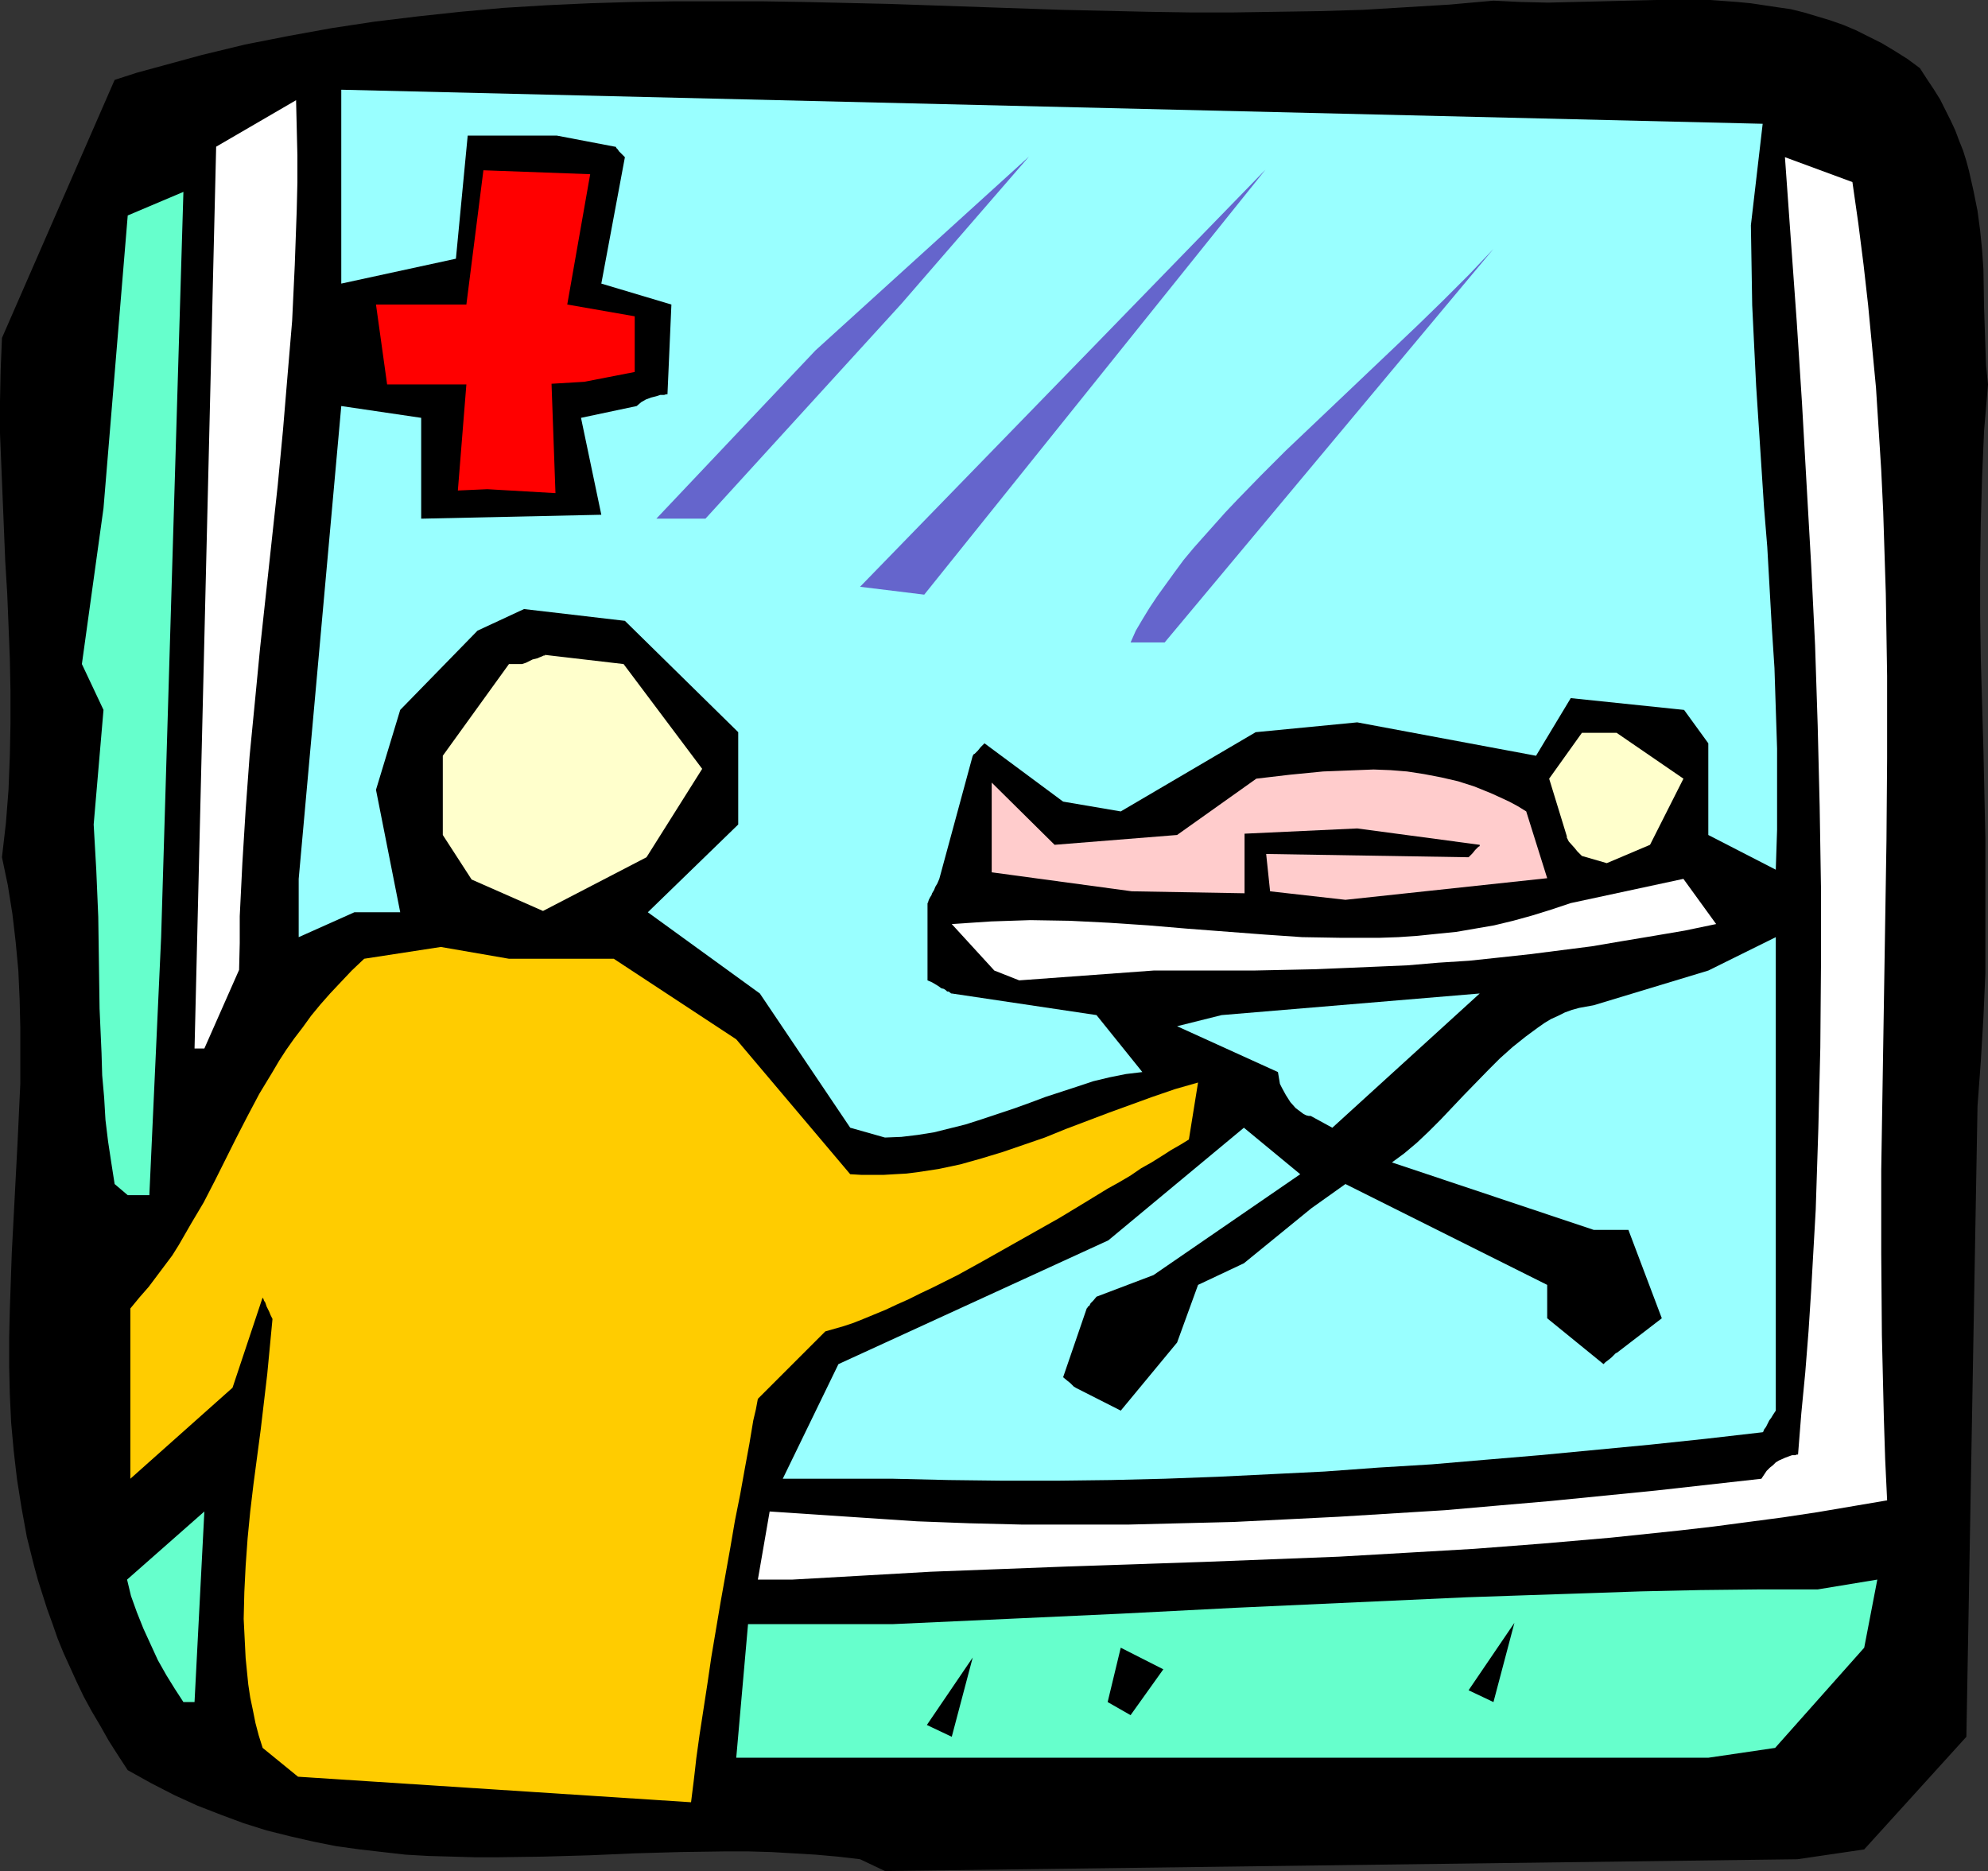
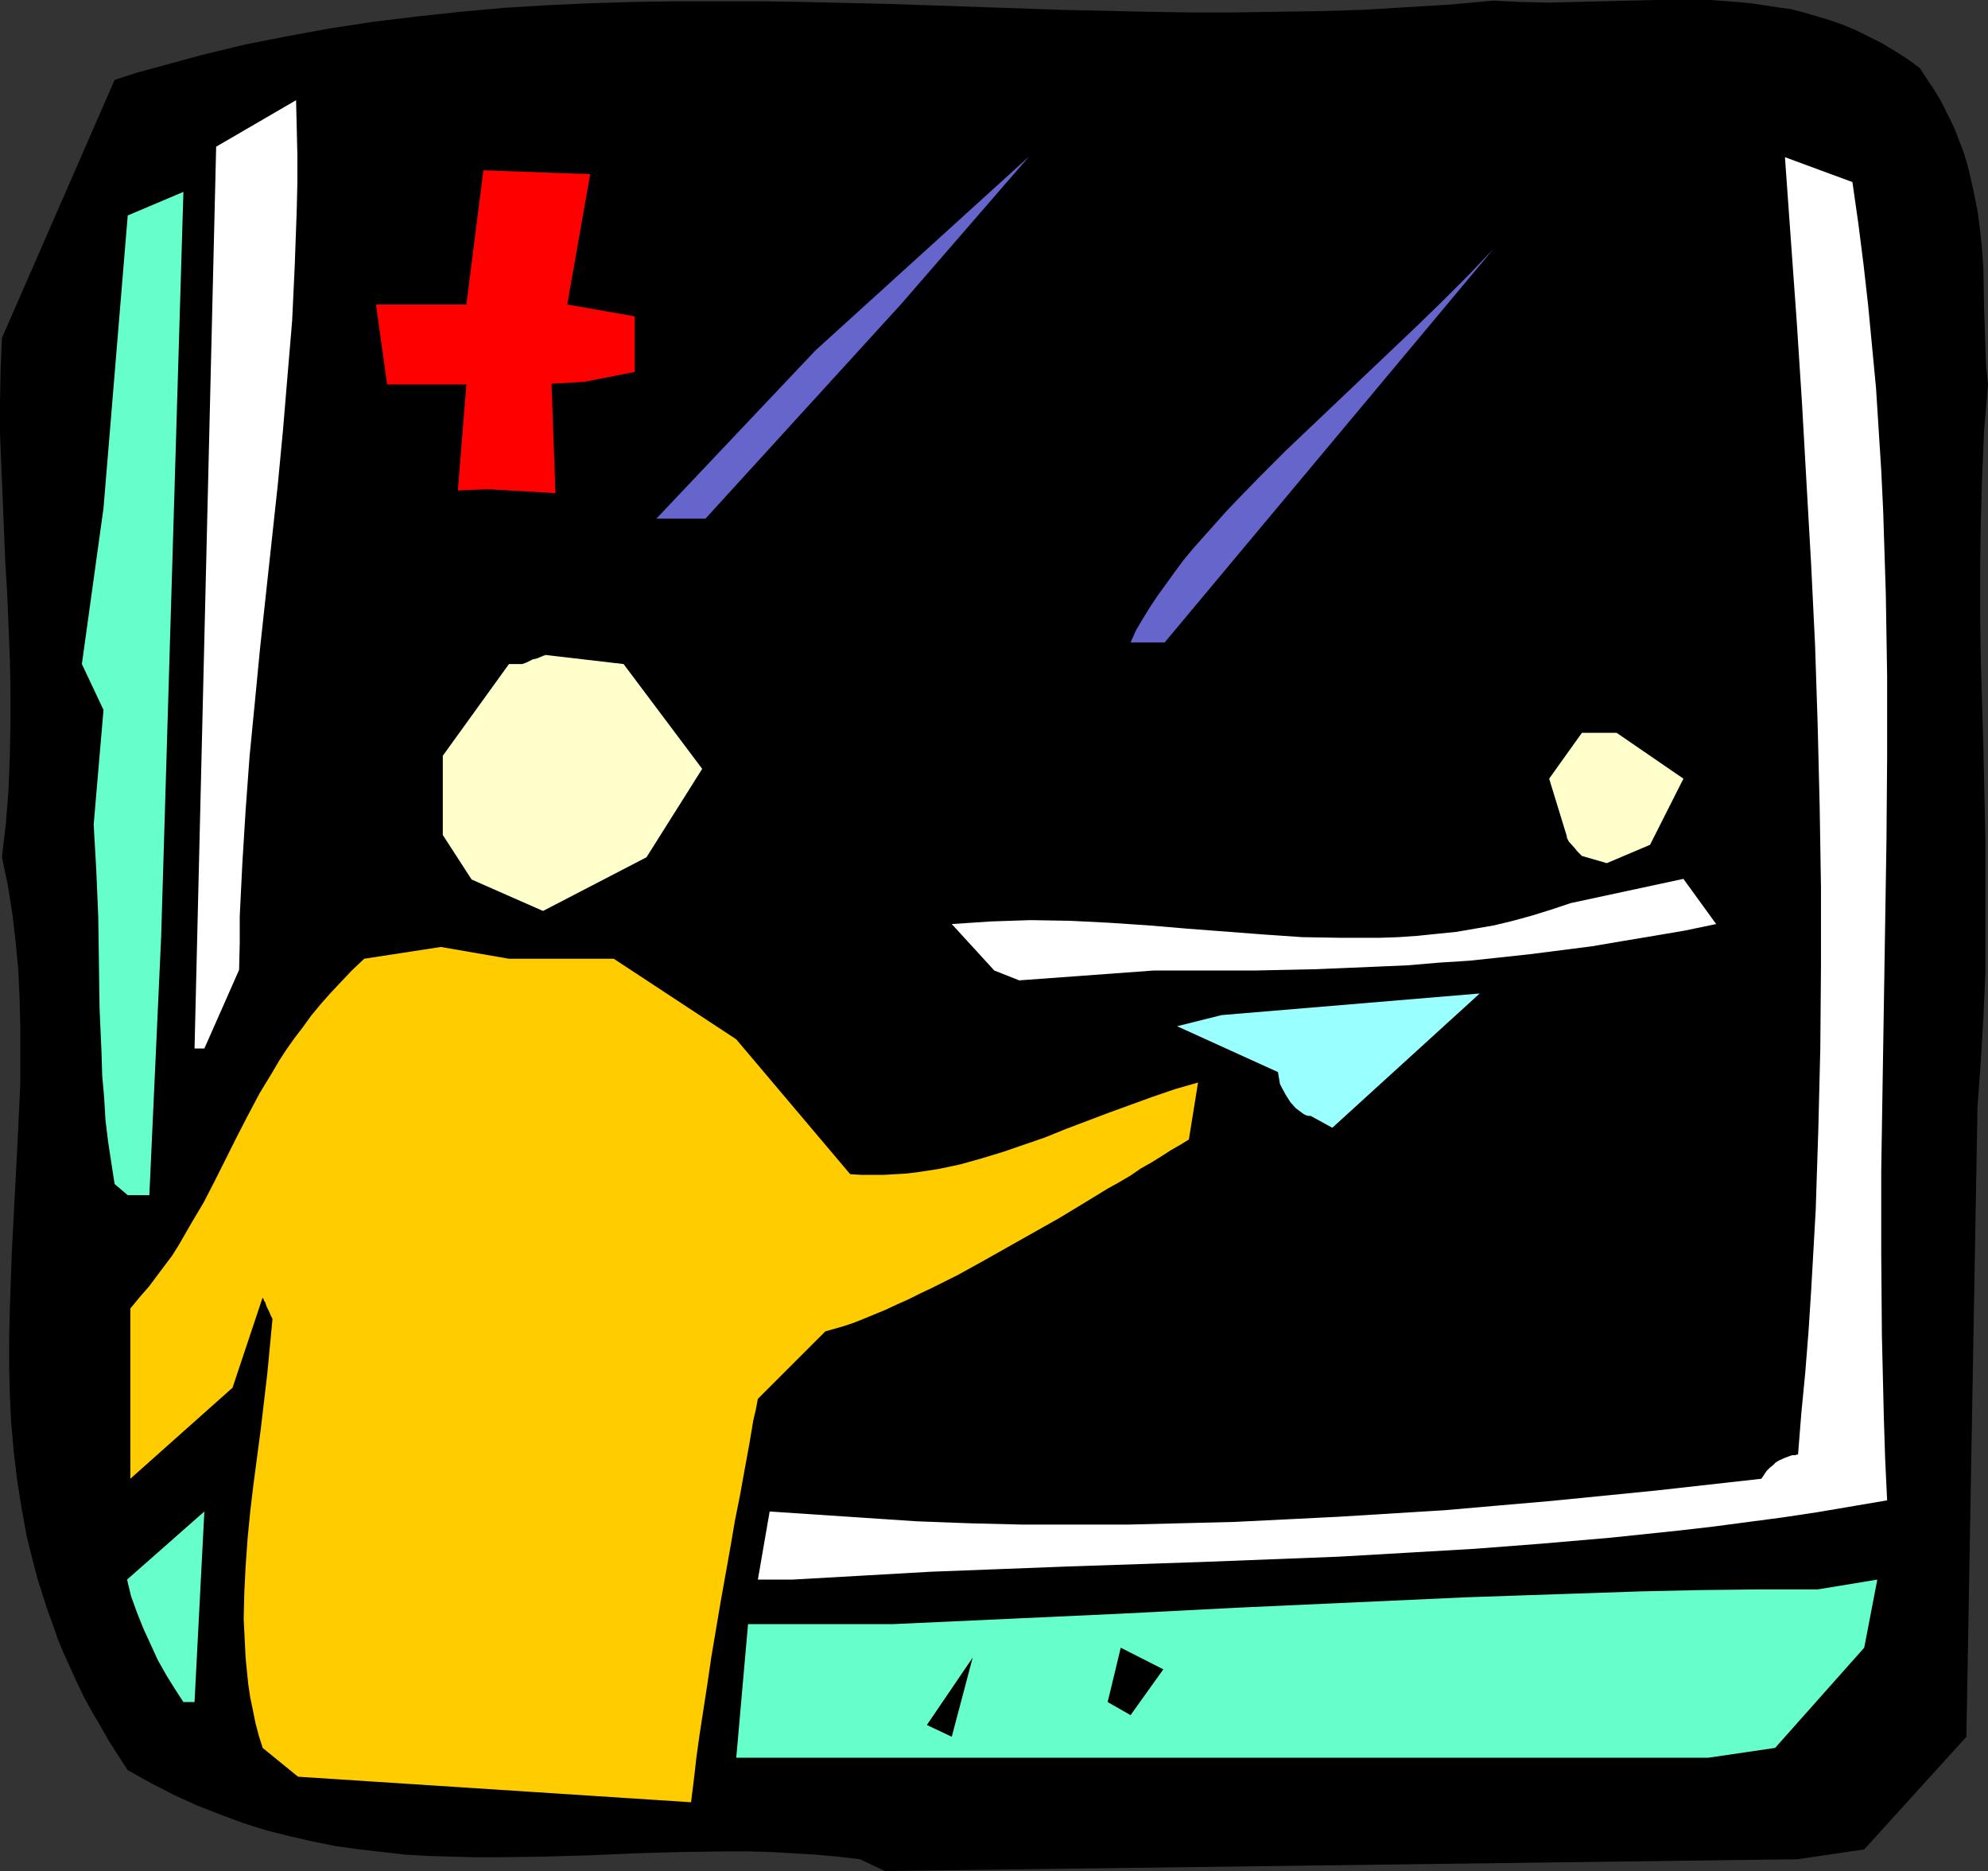
<svg xmlns="http://www.w3.org/2000/svg" xmlns:ns1="http://sodipodi.sourceforge.net/DTD/sodipodi-0.dtd" xmlns:ns2="http://www.inkscape.org/namespaces/inkscape" version="1.0" width="129.766mm" height="122.137mm" id="svg21" ns1:docname="Patient on Gurney 1.wmf">
  <rect width="100%" height="100%" fill="#333333" stroke="none" />
  <ns1:namedview id="namedview21" pagecolor="#ffffff" bordercolor="#000000" borderopacity="0.25" ns2:showpageshadow="2" ns2:pageopacity="0.0" ns2:pagecheckerboard="0" ns2:deskcolor="#d1d1d1" ns2:document-units="mm" />
  <defs id="defs1">
    <pattern id="WMFhbasepattern" patternUnits="userSpaceOnUse" width="6" height="6" x="0" y="0" />
  </defs>
  <path style="fill:#000000;fill-opacity:1;fill-rule:evenodd;stroke:none" d="m 212.181,458.712 -5.494,-0.646 -5.494,-0.485 -5.494,-0.323 -5.494,-0.323 -5.656,-0.162 h -5.494 l -11.15,0.162 -11.312,0.323 -11.15,0.485 -11.312,0.323 -11.312,0.162 h -5.656 l -5.656,-0.162 -5.818,-0.162 -5.656,-0.323 -5.656,-0.646 -5.656,-0.646 -5.818,-0.808 -5.656,-1.131 -5.656,-1.293 -5.818,-1.454 -5.656,-1.777 -5.656,-2.1 -5.818,-2.262 -5.656,-2.585 -5.656,-2.908 -5.818,-3.232 -2.424,-3.716 -2.262,-3.555 -2.101,-3.716 -2.101,-3.555 -1.939,-3.555 -1.778,-3.716 -1.616,-3.555 -1.616,-3.555 -1.454,-3.555 -1.293,-3.716 -1.293,-3.555 -1.131,-3.555 -1.131,-3.555 -0.97,-3.555 -1.778,-7.109 -1.293,-7.109 -1.131,-7.109 -0.808,-6.948 -0.646,-7.109 -0.323,-6.948 -0.162,-6.948 v -6.948 l 0.162,-6.948 0.485,-14.057 1.454,-27.791 0.646,-13.895 v -6.948 -6.948 l -0.162,-6.948 -0.323,-7.109 -0.646,-6.948 -0.808,-6.948 -1.131,-7.109 -1.454,-6.948 0.97,-8.402 0.646,-8.24 0.323,-8.24 0.162,-8.079 v -8.079 L 2.424,162.383 2.101,154.304 1.778,146.387 1.293,138.47 0.97,130.553 0.323,114.718 0,106.963 V 99.046 L 0.162,91.29 0.485,83.373 28.28,19.712 33.774,17.935 39.107,16.481 49.773,13.572 60.438,10.987 71.104,8.887 81.77,6.948 92.435,5.332 103.101,4.039 113.605,2.908 124.27,1.939 134.936,1.293 145.44,0.808 156.105,0.485 166.609,0.323 h 10.666 10.504 l 10.504,0.162 21.17,0.485 42.339,1.454 21.331,0.485 10.504,0.162 h 10.666 l 10.666,-0.162 10.666,-0.162 10.666,-0.323 10.666,-0.646 10.666,-0.646 10.827,-0.969 6.626,0.323 6.787,0.162 6.626,-0.162 6.787,-0.162 6.626,-0.162 L 408.686,0 h 6.626 6.626 l 6.626,0.485 3.394,0.323 3.232,0.485 3.232,0.485 3.394,0.485 3.232,0.808 3.232,0.969 3.232,0.969 3.232,1.131 3.07,1.293 3.232,1.616 3.232,1.616 3.232,1.939 3.07,1.939 3.07,2.262 1.778,2.747 1.616,2.424 1.616,2.585 1.293,2.585 1.293,2.585 1.131,2.424 0.97,2.585 0.97,2.424 0.808,2.585 0.646,2.424 1.131,5.009 0.97,4.847 0.646,4.847 0.485,4.847 0.323,4.686 0.162,9.533 0.323,9.533 0.162,4.686 0.485,4.686 -0.97,11.472 -0.485,11.31 -0.323,11.31 -0.162,11.149 v 11.31 l 0.162,11.149 0.646,22.297 0.485,22.136 v 10.987 11.149 10.987 l -0.485,10.987 -0.646,10.826 -0.808,10.987 -2.747,155.597 -25.21,27.791 -16.483,2.424 -225.109,2.908 z" id="path1" />
  <path style="fill:#66ffcc;fill-opacity:1;fill-rule:evenodd;stroke:none" d="M 415.312,433.668 H 181.638 l 2.909,-32.961 h 35.714 l 28.28,-1.293 28.118,-1.293 28.28,-1.454 28.442,-1.293 28.442,-1.293 14.221,-0.485 14.382,-0.485 14.382,-0.485 14.544,-0.323 14.544,-0.162 h 14.544 l 14.706,-2.424 -3.232,16.804 -21.978,24.721 -16.483,2.424 z" id="path2" />
  <path style="fill:#ffcc00;fill-opacity:1;fill-rule:evenodd;stroke:none" d="m 64.802,431.244 -0.97,-3.07 -0.808,-3.07 -0.646,-3.232 -0.646,-3.07 -0.485,-3.232 -0.323,-3.232 -0.323,-3.232 -0.162,-3.232 -0.323,-6.463 0.162,-6.625 0.323,-6.463 0.485,-6.786 0.646,-6.625 0.808,-6.786 1.778,-13.411 1.616,-13.734 0.646,-6.786 0.646,-6.786 -0.485,-0.969 -0.323,-0.808 -0.323,-0.646 -0.323,-0.646 -0.162,-0.485 -0.162,-0.485 -0.323,-0.485 -0.162,-0.485 -0.162,-0.162 v -0.162 L 57.368,342.378 32.158,364.837 v -42.01 l 2.262,-2.747 2.262,-2.585 1.939,-2.585 1.939,-2.585 1.939,-2.585 1.616,-2.585 3.07,-5.332 3.07,-5.17 2.747,-5.332 5.333,-10.664 2.747,-5.332 2.909,-5.494 3.232,-5.332 1.616,-2.747 1.778,-2.747 1.939,-2.747 2.101,-2.747 2.101,-2.908 2.262,-2.747 2.424,-2.747 2.586,-2.747 2.747,-2.908 3.07,-2.908 18.907,-2.908 16.806,2.908 h 25.856 l 30.219,19.874 28.118,33.285 2.747,0.162 h 2.747 2.747 l 2.747,-0.162 2.909,-0.162 2.586,-0.323 5.333,-0.808 5.333,-1.131 5.171,-1.454 5.333,-1.616 5.171,-1.777 5.171,-1.777 5.171,-2.1 10.666,-4.039 5.333,-1.939 5.333,-1.939 5.656,-1.939 5.656,-1.616 -2.262,14.057 -2.101,1.293 -2.262,1.293 -2.262,1.454 -2.586,1.616 -2.586,1.454 -2.586,1.777 -2.747,1.616 -2.909,1.616 -5.818,3.555 -6.141,3.716 -6.302,3.555 -6.302,3.555 -6.302,3.555 -6.141,3.393 -6.141,3.07 -3.07,1.454 -2.909,1.454 -2.909,1.293 -2.747,1.293 -2.747,1.131 -2.747,1.131 -2.424,0.969 -2.424,0.808 -2.262,0.646 -2.262,0.646 -16.645,16.642 -0.485,2.585 -0.646,2.747 -0.97,5.817 -1.131,6.14 -1.131,6.301 -1.293,6.463 -1.131,6.625 -2.424,13.572 -2.262,13.411 -0.97,6.625 -0.97,6.301 -0.97,6.301 -0.808,5.817 -0.323,2.908 -0.323,2.747 -0.323,2.585 -0.323,2.585 -96.96,-6.301 z" id="path3" />
  <path style="fill:#000000;fill-opacity:1;fill-rule:evenodd;stroke:none" d="m 228.664,425.589 11.312,-16.642 -5.171,19.551 z" id="path4" />
  <path style="fill:#66ffcc;fill-opacity:1;fill-rule:evenodd;stroke:none" d="m 45.248,419.934 -2.101,-3.232 -2.101,-3.393 -2.101,-3.716 -1.778,-3.878 -1.778,-3.878 -1.616,-4.039 -1.454,-4.039 -0.97,-4.039 19.069,-16.804 -2.424,47.018 z" id="path5" />
  <path style="fill:#000000;fill-opacity:1;fill-rule:evenodd;stroke:none" d="m 273.265,419.934 3.232,-13.411 10.504,5.332 -8.08,11.31 z" id="path6" />
-   <path style="fill:#000000;fill-opacity:1;fill-rule:evenodd;stroke:none" d="m 362.307,417.026 11.312,-16.642 -5.171,19.551 z" id="path7" />
  <path style="fill:#ffffff;fill-opacity:1;fill-rule:evenodd;stroke:none" d="m 186.971,389.72 2.909,-16.804 36.36,2.424 12.928,0.485 13.09,0.323 h 12.928 13.09 l 12.928,-0.323 13.09,-0.323 13.09,-0.646 12.928,-0.646 13.09,-0.808 13.09,-0.808 12.928,-1.131 13.09,-1.131 26.018,-2.585 26.018,-2.908 0.646,-0.969 0.646,-0.969 0.808,-0.808 0.808,-0.646 0.646,-0.646 0.808,-0.485 1.454,-0.646 1.293,-0.485 0.485,-0.162 h 0.485 0.323 l 0.323,-0.162 h 0.323 l 0.808,-10.179 0.97,-10.018 0.808,-10.179 0.646,-10.018 1.131,-20.035 0.646,-20.035 0.485,-19.874 0.162,-20.035 v -19.712 l -0.323,-19.874 -0.485,-19.874 -0.646,-19.874 -0.97,-19.874 -1.131,-19.874 -1.131,-20.035 -1.293,-20.035 -1.454,-20.197 -1.454,-20.358 16.645,6.14 1.454,10.179 1.293,10.179 1.131,10.018 0.97,10.179 0.97,10.179 0.646,10.179 0.646,10.179 0.485,10.179 0.323,10.179 0.323,10.179 0.323,20.197 v 20.358 l -0.162,20.358 -0.646,40.717 -0.646,40.555 v 20.52 l 0.162,20.197 0.485,20.358 0.323,10.179 0.485,10.179 -8.565,1.454 -8.565,1.454 -8.565,1.293 -8.565,1.131 -8.565,1.131 -8.403,0.969 -16.968,1.777 -16.806,1.454 -16.806,1.293 -16.645,0.969 -16.806,0.969 -33.29,1.293 -33.613,1.131 -16.806,0.646 -16.968,0.646 -16.968,0.969 -17.13,0.969 z" id="path8" />
-   <path style="fill:#99ffff;fill-opacity:1;fill-rule:evenodd;stroke:none" d="m 209.757,364.837 h -16.645 l 13.736,-28.276 66.579,-30.538 33.451,-27.791 13.898,11.472 -36.198,24.883 -14.059,5.332 -0.808,0.969 -0.646,0.646 -0.323,0.646 -0.323,0.162 -0.162,0.323 -0.162,0.162 -5.818,16.965 0.97,0.808 0.808,0.646 0.485,0.485 0.323,0.323 0.162,0.162 h 0.162 l 0.162,0.162 11.15,5.655 13.898,-16.804 5.171,-14.219 11.312,-5.332 16.645,-13.572 8.403,-5.978 49.773,24.883 v 8.24 l 13.898,11.31 0.485,-0.485 0.646,-0.485 0.808,-0.646 0.485,-0.485 0.323,-0.323 0.323,-0.323 h 0.162 v 0 l 11.15,-8.563 -8.242,-21.813 h -8.565 l -49.773,-16.642 3.07,-2.262 3.07,-2.585 2.909,-2.747 2.909,-2.908 5.818,-6.14 5.979,-6.14 2.909,-2.908 3.07,-2.747 3.232,-2.585 3.07,-2.262 1.616,-1.131 1.616,-0.969 1.778,-0.808 1.616,-0.808 1.778,-0.646 1.778,-0.485 1.778,-0.323 1.778,-0.323 28.28,-8.563 16.645,-8.24 v 116.819 l -0.646,0.969 -0.485,0.808 -0.485,0.646 -0.323,0.646 -0.323,0.646 -0.162,0.323 -0.485,0.646 -0.162,0.485 -0.162,0.162 v 0 l -14.059,1.616 -13.736,1.454 -13.574,1.293 -13.574,1.293 -13.413,1.131 -13.251,1.131 -13.251,0.808 -13.251,0.969 -13.09,0.646 -13.251,0.646 -13.09,0.485 -13.251,0.323 -13.251,0.162 h -13.413 l -13.413,-0.162 -13.736,-0.323 z" id="path9" />
  <path style="fill:#66ffcc;fill-opacity:1;fill-rule:evenodd;stroke:none" d="m 28.28,292.128 -0.808,-5.17 -0.808,-5.332 -0.646,-5.332 -0.323,-5.494 -0.485,-5.494 -0.162,-5.494 -0.485,-10.987 -0.162,-11.31 -0.162,-11.31 -0.485,-11.472 -0.323,-5.655 -0.323,-5.655 2.424,-28.276 -5.333,-11.31 5.333,-38.455 5.979,-72.224 13.736,-5.817 -5.494,183.873 -2.909,63.661 h -5.333 z" id="path10" />
-   <path style="fill:#99ffff;fill-opacity:1;fill-rule:evenodd;stroke:none" d="m 209.757,278.233 -22.301,-33.123 -27.634,-20.035 22.301,-21.651 v -22.782 l -27.957,-27.468 -24.886,-2.908 -11.474,5.332 -19.069,19.551 -5.979,19.712 5.979,30.215 H 87.426 l -13.736,6.14 v -14.38 l 10.504,-116.657 19.715,2.908 v 24.883 l 44.44,-0.969 -5.01,-23.913 13.736,-2.908 1.131,-0.969 1.131,-0.646 1.293,-0.485 1.293,-0.323 0.97,-0.323 h 0.97 l 0.485,-0.162 h 0.323 l 0.97,-22.136 -17.291,-5.17 5.818,-31.184 -0.808,-0.808 -0.646,-0.646 -0.323,-0.485 -0.323,-0.323 -0.162,-0.323 h -0.162 l -14.382,-2.747 h -21.978 l -2.909,30.376 -28.28,6.14 V 22.136 l 350.672,8.402 -2.909,25.044 0.162,9.856 0.162,9.856 0.485,10.018 0.485,9.856 1.293,19.874 0.646,10.018 0.808,9.856 1.131,20.035 0.646,9.856 0.323,10.018 0.323,9.856 v 10.018 10.018 l -0.323,9.856 -16.645,-8.563 v -22.621 l -5.979,-8.24 -27.957,-2.908 -8.565,14.219 -44.117,-8.24 -25.048,2.424 -33.29,19.551 -14.221,-2.424 -19.392,-14.38 -0.97,0.969 -0.646,0.808 -0.485,0.485 -0.323,0.323 -0.323,0.162 v 0.162 l -0.162,0.162 -8.242,30.376 -0.485,1.131 -0.485,0.808 -0.323,0.808 -0.485,0.808 -0.162,0.485 -0.323,0.485 -0.162,0.323 -0.162,0.323 -0.162,0.485 v 0.162 l -0.162,0.162 v 19.066 l 1.131,0.485 0.808,0.485 0.808,0.485 0.646,0.485 0.646,0.162 0.485,0.323 0.323,0.323 h 0.323 l 0.485,0.323 0.162,0.162 h 0.162 l 35.714,5.332 11.312,14.057 -4.04,0.485 -4.04,0.808 -4.04,0.969 -3.878,1.293 -7.918,2.585 -3.878,1.454 -4.04,1.454 -7.757,2.585 -4.04,1.293 -3.878,0.969 -3.878,0.969 -4.04,0.646 -4.04,0.485 -4.04,0.162 z" id="path11" />
  <path style="fill:#99ffff;fill-opacity:1;fill-rule:evenodd;stroke:none" d="m 323.361,275.324 h -0.485 l -0.646,-0.162 -0.646,-0.323 -0.646,-0.485 -1.293,-0.969 -1.293,-1.454 -1.131,-1.777 -0.97,-1.777 -0.485,-0.969 -0.162,-0.969 -0.162,-0.969 -0.162,-0.969 -24.886,-11.31 10.989,-2.747 63.67,-5.332 -36.36,33.123 z" id="path12" />
  <path style="fill:#ffffff;fill-opacity:1;fill-rule:evenodd;stroke:none" d="M 47.995,258.682 53.328,36.193 73.043,24.721 l 0.162,6.786 0.162,6.786 v 6.786 l -0.162,6.786 -0.485,13.572 -0.646,13.734 -1.131,13.411 -1.131,13.572 -1.293,13.572 -1.454,13.411 -2.909,26.822 -1.293,13.411 -1.293,13.249 -0.97,13.249 -0.808,13.088 -0.646,13.088 v 6.625 l -0.162,6.625 -8.565,19.389 z" id="path13" />
  <path style="fill:#ffffff;fill-opacity:1;fill-rule:evenodd;stroke:none" d="m 245.309,239.455 -10.504,-11.472 4.848,-0.323 4.848,-0.323 4.848,-0.162 4.848,-0.162 9.696,0.162 9.696,0.485 9.696,0.646 9.534,0.808 19.069,1.454 9.373,0.646 9.534,0.162 h 4.848 4.686 l 4.686,-0.162 4.686,-0.323 4.686,-0.485 4.848,-0.485 4.686,-0.808 4.686,-0.808 4.686,-1.131 4.686,-1.293 4.686,-1.454 4.848,-1.616 27.795,-5.978 8.08,11.149 -7.757,1.616 -7.595,1.293 -7.757,1.293 -7.595,1.293 -7.595,0.969 -7.595,0.969 -7.434,0.808 -7.595,0.808 -7.595,0.485 -7.595,0.646 -7.434,0.323 -7.595,0.323 -7.757,0.323 -7.595,0.162 -7.757,0.162 h -7.757 -16.806 l -33.128,2.424 z" id="path14" />
-   <path style="fill:#ffcccc;fill-opacity:1;fill-rule:evenodd;stroke:none" d="m 313.342,219.904 -0.97,-9.21 49.934,0.808 0.97,-0.969 0.646,-0.808 0.485,-0.485 0.323,-0.323 0.323,-0.162 v -0.162 -0.162 l -30.219,-4.039 -27.795,1.293 v 14.703 l -27.795,-0.485 -34.582,-4.686 v -22.136 l 15.514,15.35 30.219,-2.424 19.554,-13.895 8.242,-0.969 8.242,-0.808 4.202,-0.162 4.04,-0.162 4.202,-0.162 4.202,0.162 4.04,0.323 4.202,0.646 4.202,0.808 4.202,0.969 4.04,1.293 4.363,1.777 4.202,1.939 2.101,1.131 2.101,1.293 5.171,16.481 -49.773,5.332 z" id="path15" />
  <path style="fill:#ffffcc;fill-opacity:1;fill-rule:evenodd;stroke:none" d="m 116.352,216.996 -7.11,-10.987 v -19.551 l 16.322,-22.621 h 3.232 l 0.97,-0.323 0.97,-0.485 0.646,-0.323 0.646,-0.162 0.646,-0.162 0.323,-0.162 0.808,-0.323 0.323,-0.162 h 0.323 v -0.162 l 19.392,2.262 19.392,25.852 -13.736,21.813 -25.533,13.249 z" id="path16" />
  <path style="fill:#ffffcc;fill-opacity:1;fill-rule:evenodd;stroke:none" d="m 390.264,211.179 v 0 l -0.162,-0.162 -0.323,-0.323 -0.646,-0.646 -0.646,-0.808 -1.454,-1.616 -0.323,-0.646 -0.162,-0.323 v -0.323 l -4.363,-14.219 8.08,-11.31 h 8.565 l 16.483,11.31 -8.242,16.319 -10.666,4.524 z" id="path17" />
  <path style="fill:#6565cc;fill-opacity:1;fill-rule:evenodd;stroke:none" d="m 278.921,158.505 1.293,-2.908 1.616,-2.747 1.778,-2.908 1.939,-2.908 2.101,-2.908 2.101,-2.908 2.262,-3.07 2.424,-2.908 2.586,-2.908 5.333,-5.978 2.909,-3.07 5.818,-5.978 6.141,-6.14 6.464,-6.14 6.464,-6.14 13.09,-12.441 6.626,-6.301 6.302,-6.14 6.302,-6.301 5.979,-6.301 -81.123,97.107 z" id="path18" />
-   <path style="fill:#6565cc;fill-opacity:1;fill-rule:evenodd;stroke:none" d="M 212.181,144.771 312.211,41.848 228.017,146.71 Z" id="path19" />
  <path style="fill:#6565cc;fill-opacity:1;fill-rule:evenodd;stroke:none" d="M 161.923,127.968 201.192,86.443 253.873,38.616 222.361,74.971 174.043,127.968 Z" id="path20" />
  <path style="fill:#ff0000;fill-opacity:1;fill-rule:evenodd;stroke:none" d="m 112.958,121.02 2.101,-26.175 H 95.505 L 92.758,75.133 h 22.301 l 4.202,-33.123 26.341,0.969 -5.656,32.153 16.645,2.908 v 13.734 l -12.443,2.424 -8.08,0.485 0.97,26.983 -16.806,-0.969 z" id="path21" />
</svg>